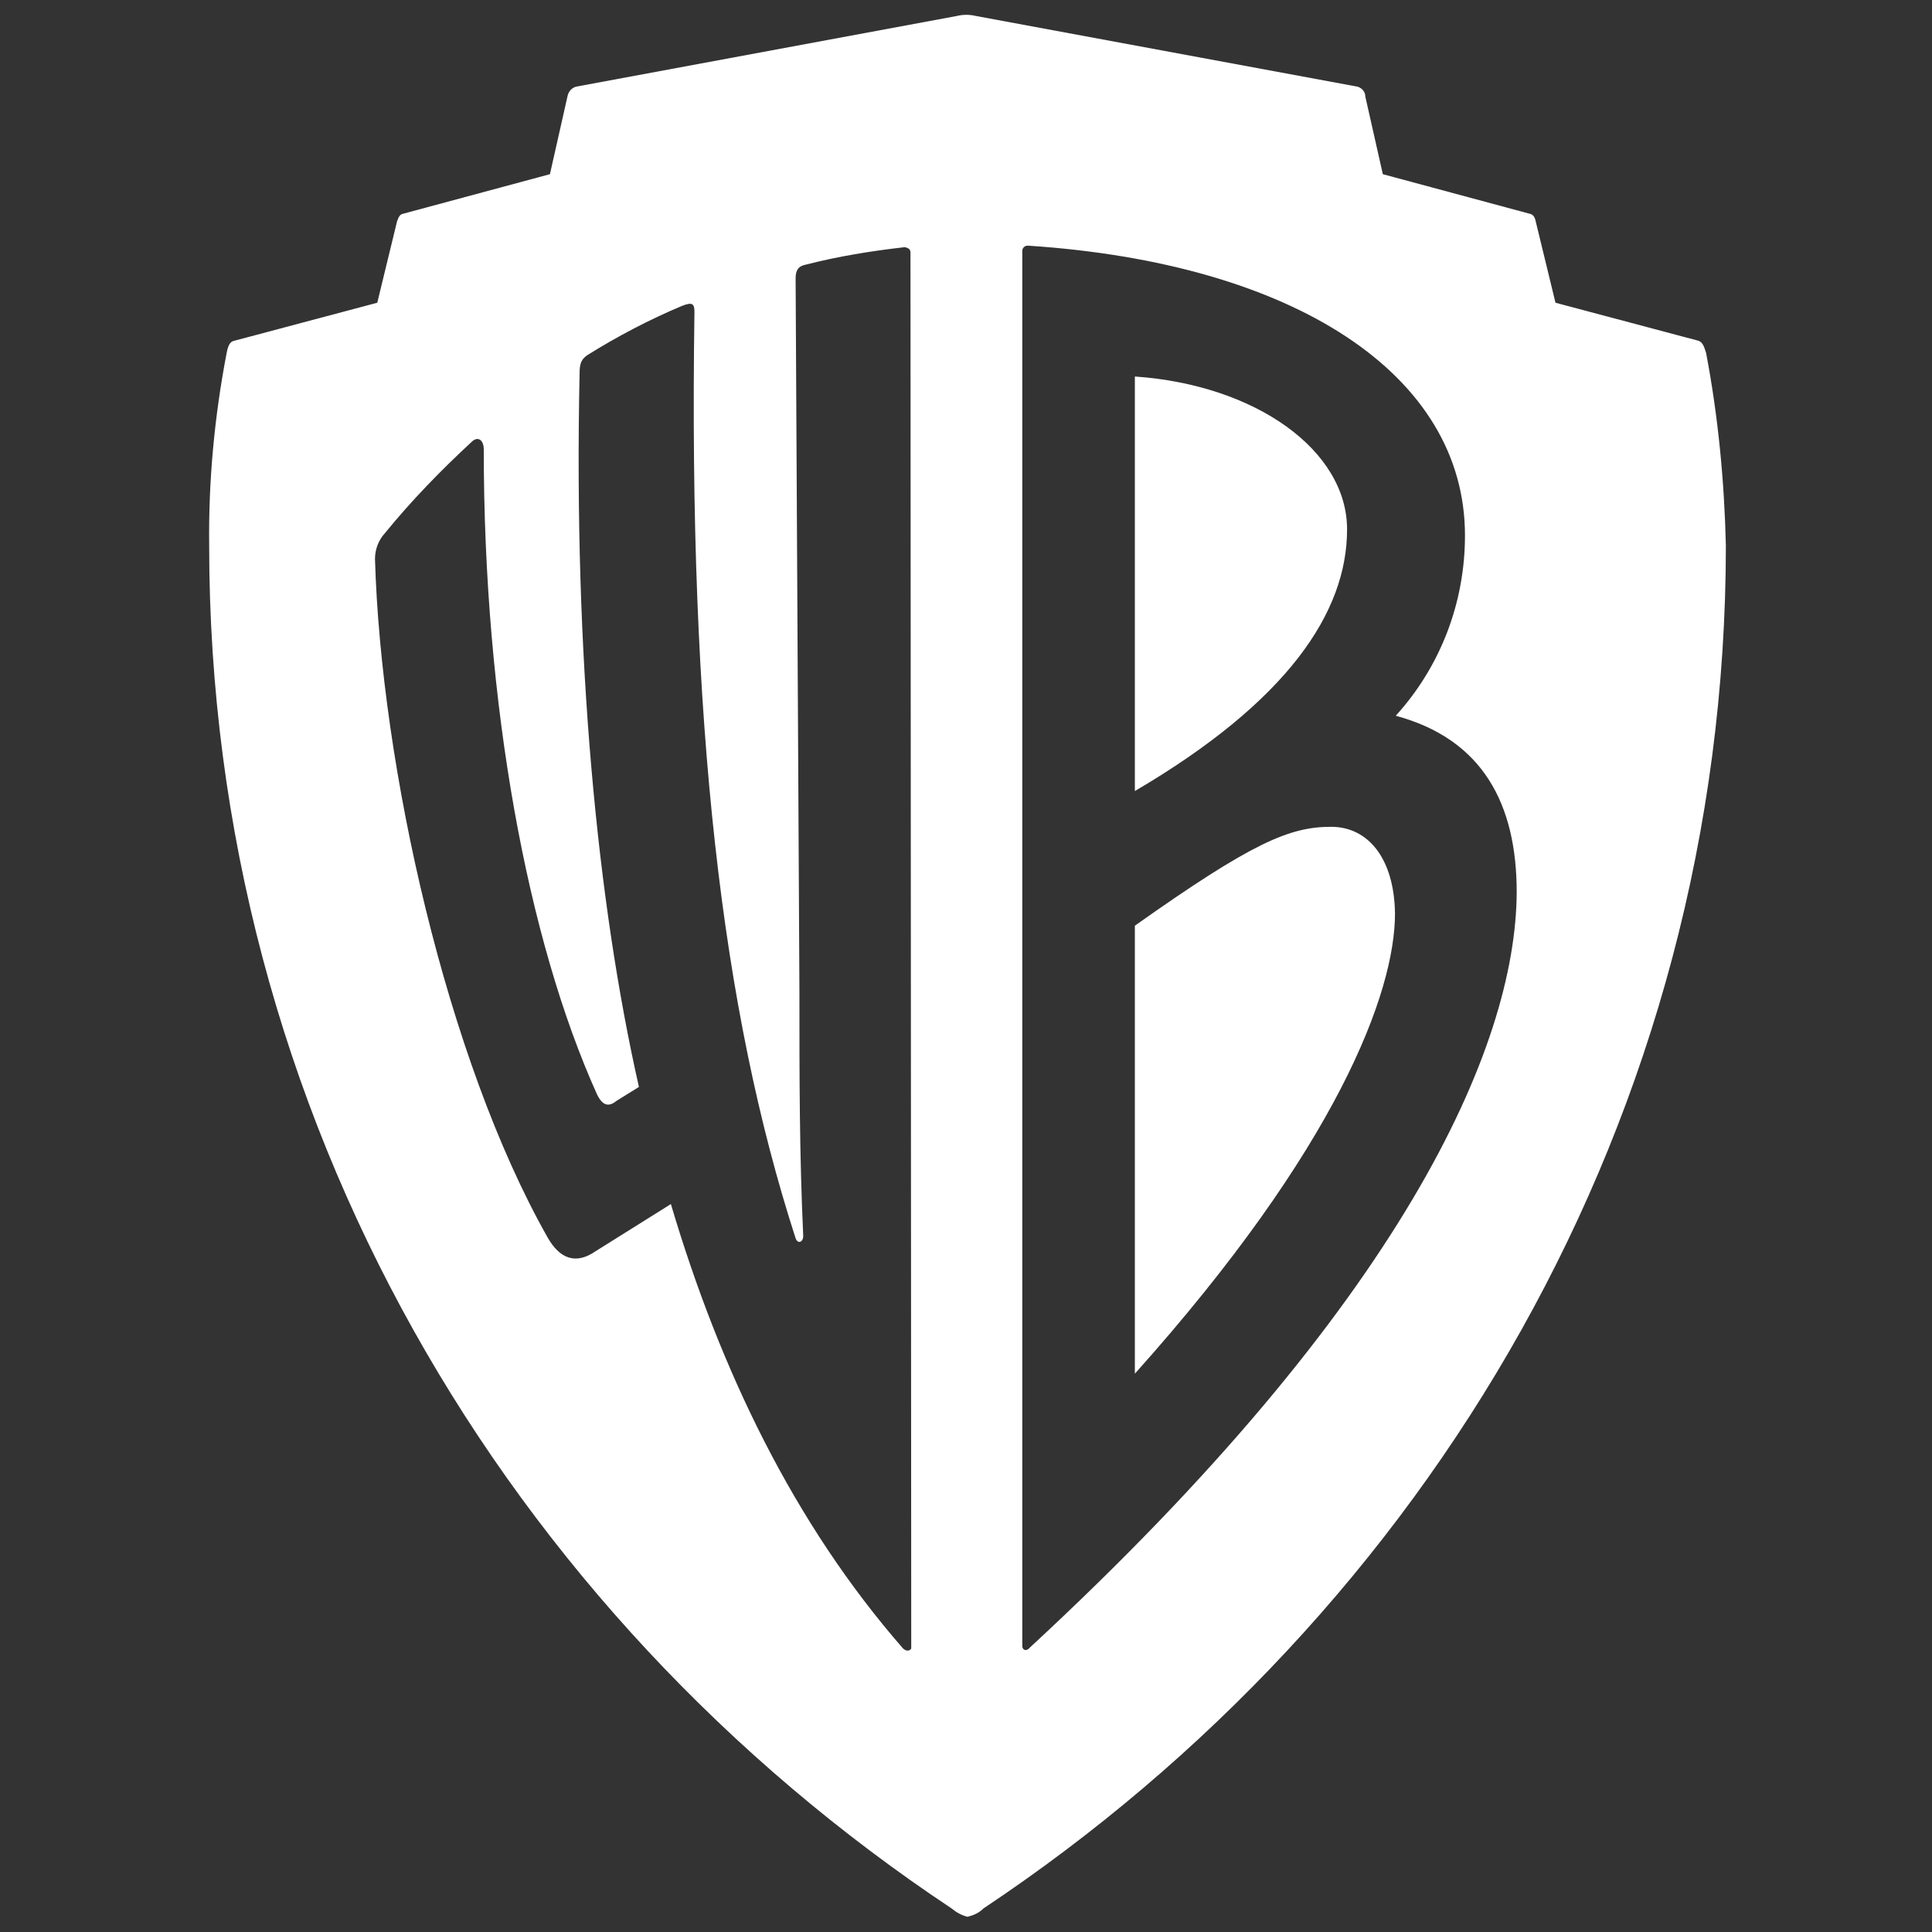
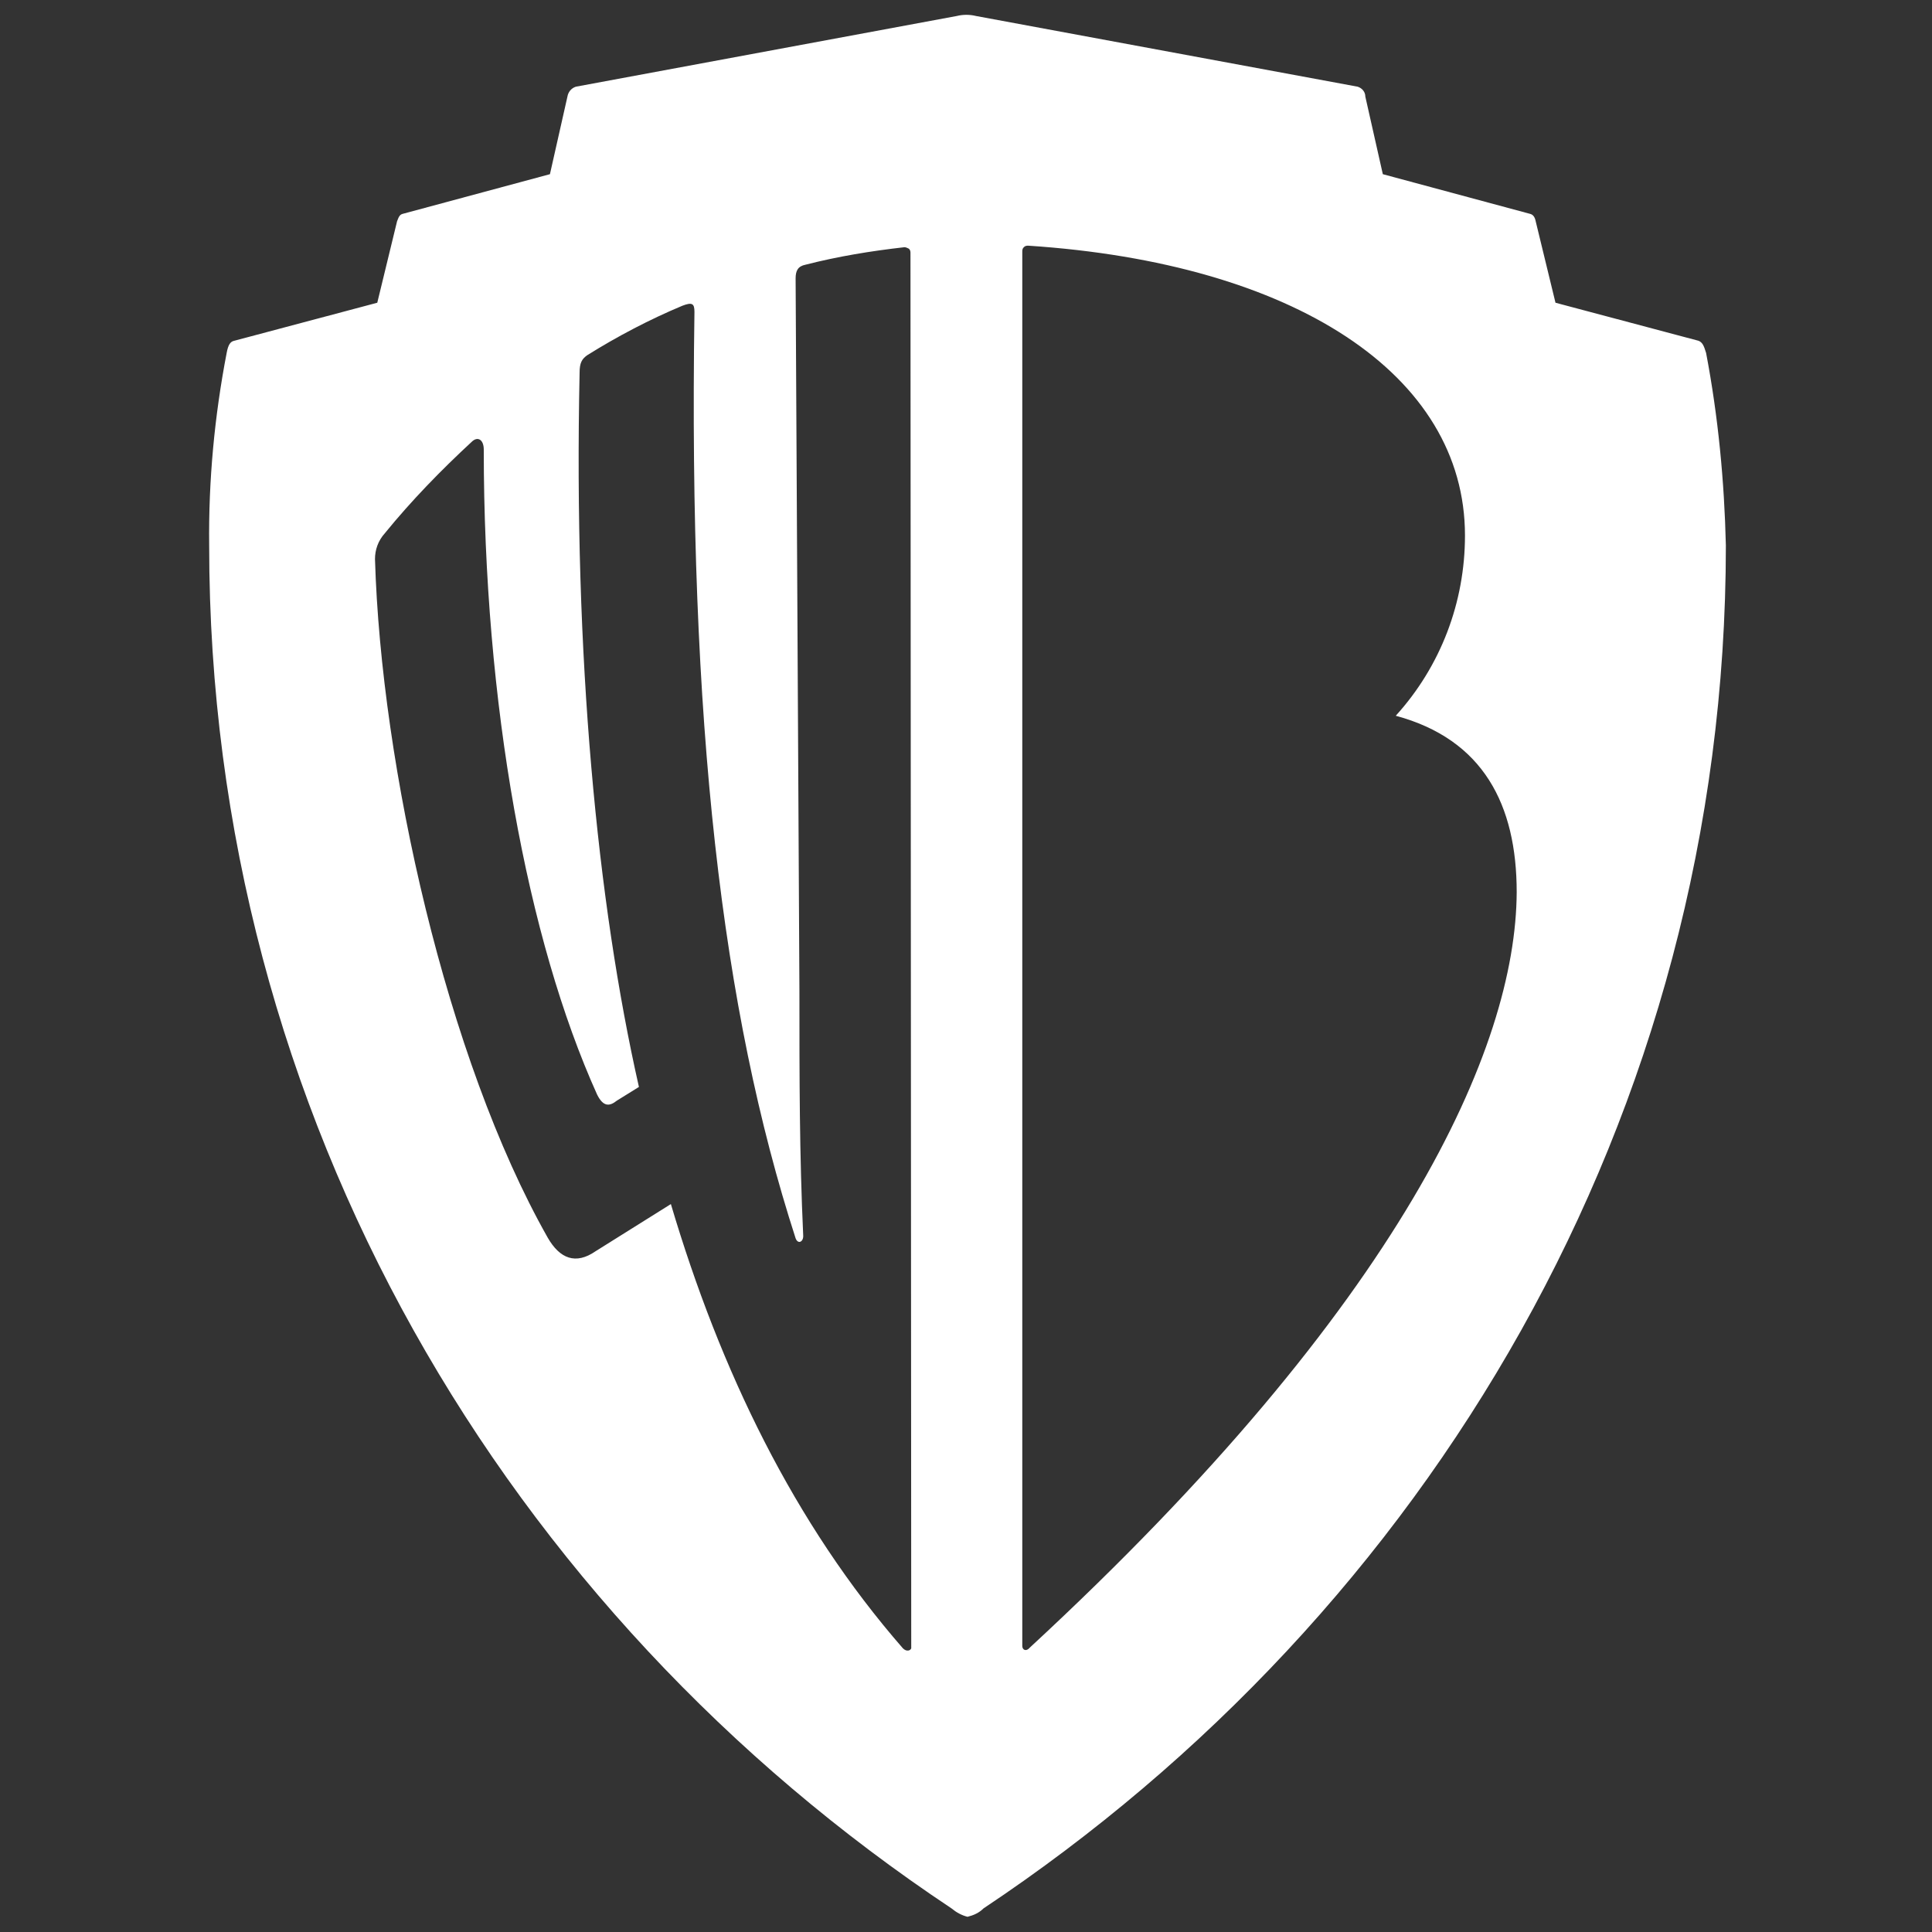
<svg xmlns="http://www.w3.org/2000/svg" version="1.1" id="Ebene_1" x="0px" y="0px" viewBox="0 0 254 254" style="enable-background:new 0 0 254 254;" xml:space="preserve">
  <rect x="0" y="0" width="254" height="254" fill="#333333" stroke="none" />
  <style type="text/css">
	.st0{fill:#fff;}
</style>
  <g>
-     <path class="st0" d="M177.1,69.6c0-10.4-12-19-27.9-20.1v54.5C169.3,92.2,177.1,80.5,177.1,69.6z" />
-     <path class="st0" d="M175,108.7L175,108.7c-5.5,0-10.4,2.1-25.8,13v58.9c26.6-29.7,34.2-50.1,34.2-60.5   C183.3,112.9,179.9,108.7,175,108.7z" />
    <path class="st0" d="M224.3,46.4L224.3,46.4c-0.3-1-0.5-1.4-1-1.6l-18.8-5l-2.6-10.7c-0.1-0.5-0.3-0.9-0.8-1l-19.3-5.2l-2.3-10.2   c0-0.6-0.4-1.1-1-1.3l-50.2-9.3c-0.8-0.2-1.7-0.2-2.5,0l-50.1,9.3c-0.6,0.2-1,0.7-1.1,1.3l-2.3,10.2l-19.3,5.2   c-0.5,0.1-0.6,0.5-0.8,1l-2.6,10.7l-18.8,5c-0.5,0.1-0.8,0.5-1,1.6c-1.6,8.3-2.4,16.8-2.3,25.3c0,75.1,39.1,140.3,97.6,179.2   c0.6,0.5,1.3,0.9,2.1,1.1c0.8-0.2,1.5-0.5,2.1-1.1c58.4-38.9,97.6-104.1,97.6-179.2C226.7,63.3,225.9,54.8,224.3,46.4z    M118.7,216.7c-14.3-16.4-24-36.5-30.5-58.4l-9.9,6.2c-2.6,1.8-4.7,1-6.3-1.8c-13.3-23.5-21.9-62-22.7-89.2c0-1.2,0.4-2.4,1.3-3.4   c3.5-4.3,7.4-8.3,11.4-12c0.8-0.8,1.6-0.3,1.6,1c0,33.4,5.7,64.4,14.9,84.8c0.8,1.6,1.6,1.6,2.6,0.8l2.9-1.8   c-5.5-24.3-8.6-56.6-7.8-93.9c0-1.3,0.3-1.8,1-2.3c4-2.5,8.2-4.7,12.5-6.5c1.3-0.5,1.6-0.3,1.6,0.8c-0.8,54.2,3.6,91.8,13.3,121.8   c0.3,0.8,1,0.5,1-0.3c-0.5-10.9-0.5-20.6-0.5-32.3l-0.5-93.6c0-1,0.3-1.6,1.3-1.8c4.3-1.1,8.6-1.8,13-2.3c0.2,0,0.4,0.1,0.6,0.2   c0.2,0.2,0.2,0.4,0.2,0.6l0.1,183.4C119.7,217,119.2,217.2,118.7,216.7z M135.4,216.6L135.4,216.6c-0.5,0.6-1,0.3-1-0.2V33.1   c0-0.2,0-0.4,0.2-0.6c0.2-0.2,0.4-0.2,0.6-0.2l0,0c34.9,2.3,57.4,16.9,57.4,38.1c0,8.8-3.2,17.2-9.1,23.7   c11.5,3.1,15.9,11.7,15.9,23.2C199.3,137.7,184.4,171.3,135.4,216.6z" />
  </g>
</svg>